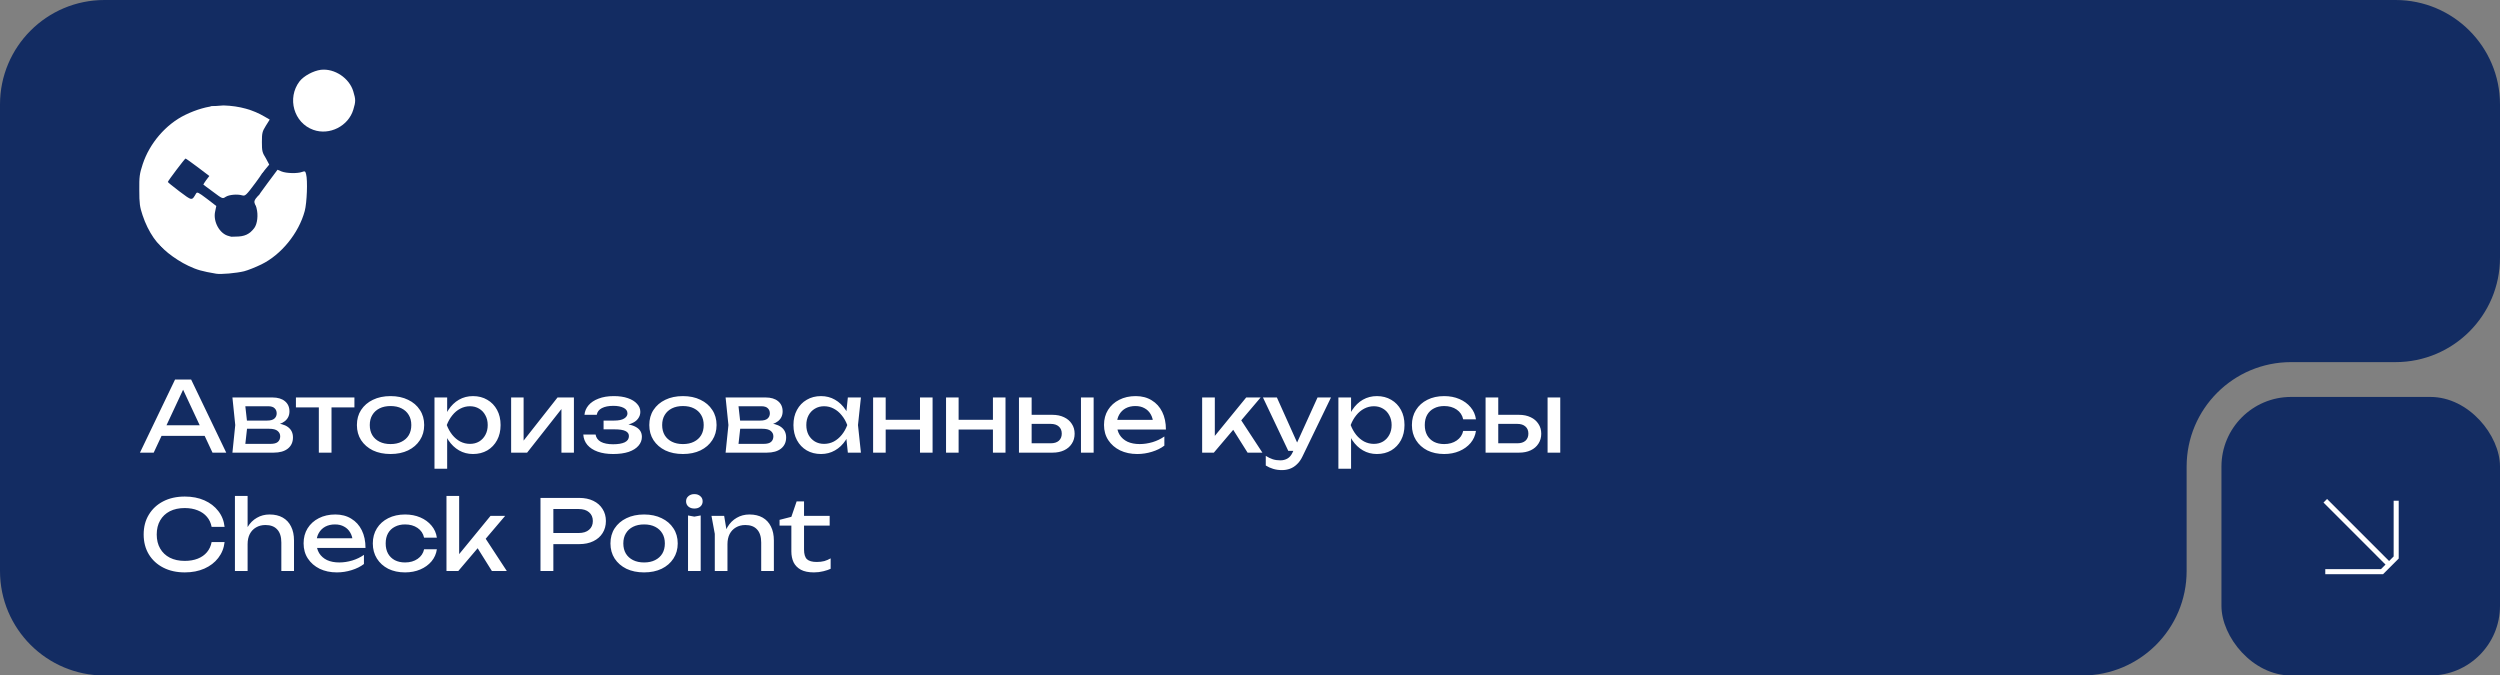
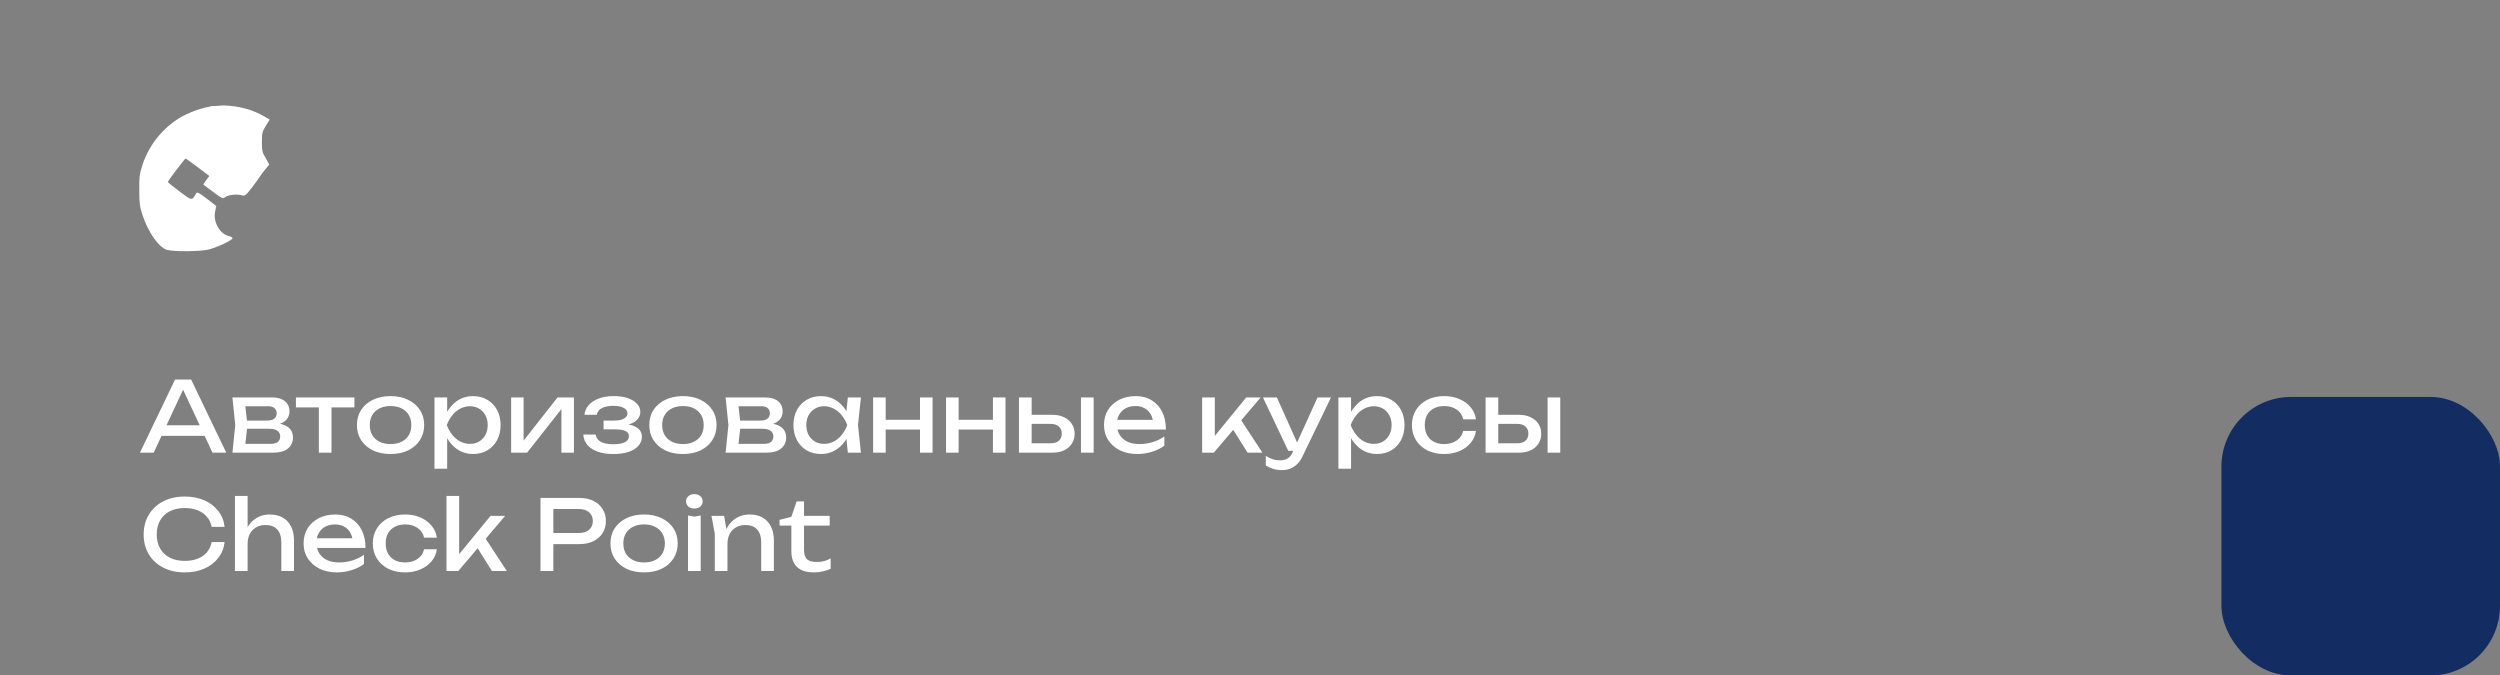
<svg xmlns="http://www.w3.org/2000/svg" width="359" height="97" viewBox="0 0 359 97" fill="none">
  <rect x="0" y="0" width="359" height="97" fill="#808080" stroke="none" />
-   <path d="M359 37C359 45.284 352.284 52 344 52H329C320.716 52 314 58.716 314 67V82C314 90.284 307.284 97 299 97H15C6.716 97 0 90.284 0 82V15C0 6.716 6.716 0 15 0H344C352.284 0 359 6.716 359 15V37Z" fill="#132C62" />
-   <path d="M44.99 18.645C42.187 17.646 41.188 14.089 43.01 11.689C43.624 10.9 44.99 10.164 46.077 10.024C48.039 9.796 50.177 11.216 50.738 13.143C51.088 14.3 51.088 14.58 50.738 15.736C50.037 18.102 47.321 19.486 44.99 18.645Z" fill="white" />
  <path d="M23.91 35.855C22.771 35.487 21.265 33.314 20.476 30.913C20.073 29.722 20.003 29.196 20.003 27.321C19.985 25.359 20.038 24.973 20.494 23.571C21.492 20.557 23.823 17.841 26.609 16.492C28.151 15.739 29.921 15.23 31.007 15.23C32.602 15.23 35.475 17.666 36.614 19.979C37.228 21.258 37.771 23.011 37.771 23.747C37.771 23.957 37.859 24.167 37.981 24.202C38.086 24.237 37.526 25.131 36.702 26.235C35.37 28.022 35.213 28.18 34.792 28.057C34.074 27.847 32.9 27.952 32.409 28.267C31.971 28.565 31.953 28.565 30.622 27.567C29.886 27.023 29.237 26.55 29.202 26.515C29.185 26.498 29.36 26.2 29.605 25.867L30.061 25.271L28.396 24.009C27.485 23.326 26.697 22.765 26.644 22.765C26.539 22.765 24.103 25.989 24.103 26.13C24.103 26.182 24.857 26.796 25.785 27.497C27.608 28.863 27.538 28.846 28.151 27.794C28.309 27.532 28.466 27.602 29.693 28.53L31.06 29.582L30.902 30.335C30.552 31.807 31.55 33.594 32.847 33.892C33.145 33.962 33.39 34.103 33.39 34.208C33.39 34.471 31.375 35.434 30.078 35.802C28.922 36.135 24.874 36.17 23.91 35.855Z" fill="white" />
-   <path d="M36.63 29.353C36.472 29.003 36.49 28.845 36.753 28.477C37.208 27.881 37.349 27.916 37.349 28.617C37.349 29.756 36.981 30.124 36.63 29.353Z" fill="white" />
-   <path d="M31.039 39.304C28.989 38.954 28.306 38.761 27.044 38.166C25.081 37.254 22.646 35.292 23.014 34.941C23.049 34.889 23.575 35.029 24.188 35.204C25.835 35.73 28.323 35.695 30.11 35.117C30.864 34.871 31.74 34.521 32.056 34.328C32.476 34.065 32.932 33.977 33.825 33.977C35.122 33.977 35.84 33.645 36.524 32.733C36.962 32.138 37.102 30.858 36.839 29.895C36.559 28.896 36.682 28.616 38.416 26.302L39.853 24.375L40.431 24.62C41.115 24.901 42.727 24.936 43.375 24.69C43.778 24.55 43.849 24.568 43.954 25.006C44.199 25.882 44.076 29.106 43.761 30.298C42.902 33.487 40.379 36.588 37.523 37.973C36.699 38.376 35.595 38.814 35.052 38.954C33.983 39.217 31.723 39.427 31.039 39.304Z" fill="white" />
  <path d="M37.574 24.743C37.452 24.708 37.346 24.48 37.346 24.27C37.346 23.534 36.803 21.782 36.172 20.485C35.279 18.663 33.544 16.963 31.564 15.964L30.162 15.28L32.09 15.141C34.455 15.211 36.365 15.789 37.977 16.735L38.731 17.173L38.17 18.067C37.662 18.89 37.609 19.101 37.609 20.397C37.609 21.712 37.662 21.904 38.188 22.745L38.661 23.639L38.135 24.27C37.872 24.603 37.662 24.866 37.644 24.848C37.644 24.848 37.679 24.796 37.574 24.743Z" fill="white" />
  <path d="M22.576 62.592V61.066H29.912V62.592H22.576ZM27.448 54.5L32.488 65H30.514L25.936 55.2H26.65L22.072 65H20.098L25.138 54.5H27.448ZM33.376 65L33.782 61.038L33.376 57.076H39.116C39.881 57.076 40.478 57.253 40.908 57.608C41.346 57.963 41.566 58.453 41.566 59.078C41.566 59.657 41.346 60.123 40.908 60.478C40.478 60.823 39.877 61.029 39.102 61.094L39.242 60.758C40.157 60.777 40.856 60.963 41.342 61.318C41.827 61.673 42.07 62.172 42.07 62.816C42.07 63.497 41.822 64.034 41.328 64.426C40.843 64.809 40.166 65 39.298 65H33.376ZM35.14 64.552L34.44 63.74H38.836C39.331 63.74 39.685 63.647 39.9 63.46C40.124 63.264 40.236 62.993 40.236 62.648C40.236 62.34 40.11 62.083 39.858 61.878C39.615 61.673 39.205 61.57 38.626 61.57H34.832V60.394H38.36C38.836 60.394 39.181 60.301 39.396 60.114C39.62 59.918 39.732 59.666 39.732 59.358C39.732 59.059 39.634 58.817 39.438 58.63C39.251 58.434 38.934 58.336 38.486 58.336H34.454L35.14 57.538L35.532 61.038L35.14 64.552ZM45.785 57.706H47.605V65H45.785V57.706ZM42.495 57.076H50.895V58.504H42.495V57.076ZM56.082 65.196C55.121 65.196 54.276 65.023 53.548 64.678C52.83 64.323 52.265 63.833 51.854 63.208C51.453 62.583 51.252 61.859 51.252 61.038C51.252 60.207 51.453 59.484 51.854 58.868C52.265 58.243 52.83 57.757 53.548 57.412C54.276 57.057 55.121 56.88 56.082 56.88C57.044 56.88 57.884 57.057 58.602 57.412C59.33 57.757 59.895 58.243 60.296 58.868C60.707 59.484 60.912 60.207 60.912 61.038C60.912 61.859 60.707 62.583 60.296 63.208C59.895 63.833 59.33 64.323 58.602 64.678C57.884 65.023 57.044 65.196 56.082 65.196ZM56.082 63.768C56.698 63.768 57.226 63.656 57.664 63.432C58.112 63.208 58.458 62.895 58.7 62.494C58.943 62.083 59.064 61.598 59.064 61.038C59.064 60.478 58.943 59.997 58.7 59.596C58.458 59.185 58.112 58.868 57.664 58.644C57.226 58.42 56.698 58.308 56.082 58.308C55.476 58.308 54.948 58.42 54.5 58.644C54.052 58.868 53.707 59.185 53.464 59.596C53.222 59.997 53.1 60.478 53.1 61.038C53.1 61.598 53.222 62.083 53.464 62.494C53.707 62.895 54.052 63.208 54.5 63.432C54.948 63.656 55.476 63.768 56.082 63.768ZM62.392 57.076H64.212V59.834L64.128 60.114V61.71L64.212 62.2V67.31H62.392V57.076ZM63.512 61.038C63.689 60.198 63.983 59.47 64.394 58.854C64.804 58.229 65.308 57.743 65.906 57.398C66.512 57.053 67.184 56.88 67.922 56.88C68.696 56.88 69.382 57.057 69.98 57.412C70.577 57.757 71.044 58.243 71.38 58.868C71.716 59.484 71.884 60.207 71.884 61.038C71.884 61.859 71.716 62.583 71.38 63.208C71.044 63.833 70.577 64.323 69.98 64.678C69.382 65.023 68.696 65.196 67.922 65.196C67.184 65.196 66.517 65.023 65.92 64.678C65.322 64.333 64.814 63.847 64.394 63.222C63.983 62.597 63.689 61.869 63.512 61.038ZM70.036 61.038C70.036 60.506 69.924 60.039 69.7 59.638C69.485 59.227 69.186 58.91 68.804 58.686C68.421 58.453 67.982 58.336 67.488 58.336C66.993 58.336 66.526 58.453 66.088 58.686C65.658 58.91 65.28 59.227 64.954 59.638C64.627 60.039 64.361 60.506 64.156 61.038C64.361 61.57 64.627 62.041 64.954 62.452C65.28 62.853 65.658 63.171 66.088 63.404C66.526 63.628 66.993 63.74 67.488 63.74C67.982 63.74 68.421 63.628 68.804 63.404C69.186 63.171 69.485 62.853 69.7 62.452C69.924 62.041 70.036 61.57 70.036 61.038ZM73.398 65V57.076H75.19V64.09L74.644 63.964L80.062 57.076H82.414V65H80.622V57.888L81.182 58.028L75.694 65H73.398ZM88.045 65.196C87.205 65.196 86.468 65.084 85.833 64.86C85.207 64.636 84.713 64.314 84.349 63.894C83.994 63.474 83.798 62.975 83.761 62.396H85.525C85.6 62.853 85.852 63.203 86.281 63.446C86.719 63.679 87.308 63.796 88.045 63.796C88.754 63.796 89.309 63.703 89.711 63.516C90.112 63.32 90.313 63.021 90.313 62.62C90.313 62.293 90.145 62.051 89.809 61.892C89.482 61.733 88.96 61.654 88.241 61.654H86.673V60.394H88.199C88.843 60.394 89.319 60.296 89.627 60.1C89.944 59.904 90.103 59.661 90.103 59.372C90.103 59.017 89.916 58.747 89.543 58.56C89.169 58.373 88.68 58.28 88.073 58.28C87.401 58.28 86.855 58.387 86.435 58.602C86.015 58.817 85.767 59.139 85.693 59.568H83.929C83.975 59.064 84.167 58.611 84.503 58.21C84.848 57.799 85.329 57.477 85.945 57.244C86.561 57.001 87.293 56.88 88.143 56.88C88.918 56.88 89.59 56.978 90.159 57.174C90.728 57.37 91.167 57.641 91.475 57.986C91.792 58.322 91.951 58.709 91.951 59.148C91.951 59.503 91.839 59.829 91.615 60.128C91.4 60.427 91.059 60.665 90.593 60.842C90.135 61.019 89.543 61.108 88.815 61.108V60.87C89.879 60.833 90.705 60.977 91.293 61.304C91.881 61.621 92.175 62.097 92.175 62.732C92.175 63.208 92.011 63.633 91.685 64.006C91.368 64.379 90.901 64.673 90.285 64.888C89.669 65.093 88.922 65.196 88.045 65.196ZM98.069 65.196C97.107 65.196 96.263 65.023 95.535 64.678C94.816 64.323 94.251 63.833 93.841 63.208C93.439 62.583 93.239 61.859 93.239 61.038C93.239 60.207 93.439 59.484 93.841 58.868C94.251 58.243 94.816 57.757 95.535 57.412C96.263 57.057 97.107 56.88 98.069 56.88C99.03 56.88 99.87 57.057 100.589 57.412C101.317 57.757 101.881 58.243 102.283 58.868C102.693 59.484 102.899 60.207 102.899 61.038C102.899 61.859 102.693 62.583 102.283 63.208C101.881 63.833 101.317 64.323 100.589 64.678C99.87 65.023 99.03 65.196 98.069 65.196ZM98.069 63.768C98.685 63.768 99.212 63.656 99.651 63.432C100.099 63.208 100.444 62.895 100.687 62.494C100.929 62.083 101.051 61.598 101.051 61.038C101.051 60.478 100.929 59.997 100.687 59.596C100.444 59.185 100.099 58.868 99.651 58.644C99.212 58.42 98.685 58.308 98.069 58.308C97.462 58.308 96.935 58.42 96.487 58.644C96.039 58.868 95.693 59.185 95.451 59.596C95.208 59.997 95.087 60.478 95.087 61.038C95.087 61.598 95.208 62.083 95.451 62.494C95.693 62.895 96.039 63.208 96.487 63.432C96.935 63.656 97.462 63.768 98.069 63.768ZM104.196 65L104.602 61.038L104.196 57.076H109.936C110.701 57.076 111.299 57.253 111.728 57.608C112.167 57.963 112.386 58.453 112.386 59.078C112.386 59.657 112.167 60.123 111.728 60.478C111.299 60.823 110.697 61.029 109.922 61.094L110.062 60.758C110.977 60.777 111.677 60.963 112.162 61.318C112.647 61.673 112.89 62.172 112.89 62.816C112.89 63.497 112.643 64.034 112.148 64.426C111.663 64.809 110.986 65 110.118 65H104.196ZM105.96 64.552L105.26 63.74H109.656C110.151 63.74 110.505 63.647 110.72 63.46C110.944 63.264 111.056 62.993 111.056 62.648C111.056 62.34 110.93 62.083 110.678 61.878C110.435 61.673 110.025 61.57 109.446 61.57H105.652V60.394H109.18C109.656 60.394 110.001 60.301 110.216 60.114C110.44 59.918 110.552 59.666 110.552 59.358C110.552 59.059 110.454 58.817 110.258 58.63C110.071 58.434 109.754 58.336 109.306 58.336H105.274L105.96 57.538L106.352 61.038L105.96 64.552ZM121.751 65L121.443 62.06L121.807 61.038L121.443 60.03L121.751 57.076H123.627L123.207 61.038L123.627 65H121.751ZM122.311 61.038C122.133 61.869 121.839 62.597 121.429 63.222C121.018 63.847 120.509 64.333 119.903 64.678C119.305 65.023 118.638 65.196 117.901 65.196C117.126 65.196 116.44 65.023 115.843 64.678C115.245 64.323 114.779 63.833 114.443 63.208C114.107 62.583 113.939 61.859 113.939 61.038C113.939 60.207 114.107 59.484 114.443 58.868C114.779 58.243 115.245 57.757 115.843 57.412C116.44 57.057 117.126 56.88 117.901 56.88C118.638 56.88 119.305 57.053 119.903 57.398C120.509 57.743 121.018 58.229 121.429 58.854C121.849 59.47 122.143 60.198 122.311 61.038ZM115.787 61.038C115.787 61.57 115.894 62.041 116.109 62.452C116.333 62.853 116.636 63.171 117.019 63.404C117.401 63.628 117.84 63.74 118.335 63.74C118.839 63.74 119.305 63.628 119.735 63.404C120.164 63.171 120.542 62.853 120.869 62.452C121.205 62.041 121.471 61.57 121.667 61.038C121.471 60.506 121.205 60.039 120.869 59.638C120.542 59.227 120.164 58.91 119.735 58.686C119.305 58.453 118.839 58.336 118.335 58.336C117.84 58.336 117.401 58.453 117.019 58.686C116.636 58.91 116.333 59.227 116.109 59.638C115.894 60.039 115.787 60.506 115.787 61.038ZM125.378 57.076H127.184V65H125.378V57.076ZM132.112 57.076H133.918V65H132.112V57.076ZM126.4 60.282H132.868V61.682H126.4V60.282ZM135.851 57.076H137.657V65H135.851V57.076ZM142.585 57.076H144.391V65H142.585V57.076ZM136.873 60.282H143.341V61.682H136.873V60.282ZM155.227 57.076H157.047V65H155.227V57.076ZM146.323 65V57.076H148.143V64.496L147.499 63.656H150.887C151.382 63.656 151.769 63.535 152.049 63.292C152.329 63.04 152.469 62.699 152.469 62.27C152.469 61.831 152.329 61.491 152.049 61.248C151.769 60.996 151.382 60.87 150.887 60.87H147.555V59.568H151.125C151.769 59.568 152.329 59.685 152.805 59.918C153.281 60.142 153.65 60.459 153.911 60.87C154.182 61.271 154.317 61.743 154.317 62.284C154.317 62.825 154.182 63.301 153.911 63.712C153.65 64.123 153.281 64.44 152.805 64.664C152.329 64.888 151.774 65 151.139 65H146.323ZM163.31 65.196C162.386 65.196 161.564 65.023 160.846 64.678C160.127 64.323 159.562 63.833 159.152 63.208C158.741 62.583 158.536 61.855 158.536 61.024C158.536 60.203 158.727 59.484 159.11 58.868C159.502 58.243 160.038 57.757 160.72 57.412C161.41 57.057 162.199 56.88 163.086 56.88C163.972 56.88 164.738 57.081 165.382 57.482C166.035 57.874 166.539 58.429 166.894 59.148C167.248 59.867 167.426 60.711 167.426 61.682H159.964V60.296H166.516L165.606 60.814C165.578 60.291 165.452 59.843 165.228 59.47C165.013 59.097 164.719 58.812 164.346 58.616C163.982 58.411 163.548 58.308 163.044 58.308C162.512 58.308 162.045 58.415 161.644 58.63C161.252 58.845 160.944 59.148 160.72 59.54C160.496 59.923 160.384 60.38 160.384 60.912C160.384 61.5 160.514 62.009 160.776 62.438C161.046 62.867 161.424 63.199 161.91 63.432C162.404 63.656 162.988 63.768 163.66 63.768C164.266 63.768 164.887 63.675 165.522 63.488C166.156 63.292 166.716 63.021 167.202 62.676V63.992C166.716 64.365 166.124 64.659 165.424 64.874C164.733 65.089 164.028 65.196 163.31 65.196ZM172.628 65V57.076H174.448V63.46L173.902 63.264L178.956 57.076H181.028L174.308 65H172.628ZM179.152 65L176.688 61.08L177.962 59.932L181.28 65H179.152ZM184.089 67.506C183.622 67.506 183.197 67.445 182.815 67.324C182.441 67.212 182.091 67.053 181.765 66.848V65.462C182.119 65.686 182.455 65.849 182.773 65.952C183.099 66.055 183.463 66.106 183.865 66.106C184.247 66.106 184.588 66.017 184.887 65.84C185.185 65.672 185.433 65.373 185.629 64.944L189.199 57.076H191.131L187.029 65.56C186.805 66.027 186.539 66.4 186.231 66.68C185.932 66.969 185.601 67.179 185.237 67.31C184.882 67.441 184.499 67.506 184.089 67.506ZM184.999 64.748L181.359 57.076H183.361L186.805 64.748H184.999ZM192.193 57.076H194.013V59.834L193.929 60.114V61.71L194.013 62.2V67.31H192.193V57.076ZM193.313 61.038C193.49 60.198 193.784 59.47 194.195 58.854C194.605 58.229 195.109 57.743 195.707 57.398C196.313 57.053 196.985 56.88 197.723 56.88C198.497 56.88 199.183 57.057 199.781 57.412C200.378 57.757 200.845 58.243 201.181 58.868C201.517 59.484 201.685 60.207 201.685 61.038C201.685 61.859 201.517 62.583 201.181 63.208C200.845 63.833 200.378 64.323 199.781 64.678C199.183 65.023 198.497 65.196 197.723 65.196C196.985 65.196 196.318 65.023 195.721 64.678C195.123 64.333 194.615 63.847 194.195 63.222C193.784 62.597 193.49 61.869 193.313 61.038ZM199.837 61.038C199.837 60.506 199.725 60.039 199.501 59.638C199.286 59.227 198.987 58.91 198.605 58.686C198.222 58.453 197.783 58.336 197.289 58.336C196.794 58.336 196.327 58.453 195.889 58.686C195.459 58.91 195.081 59.227 194.755 59.638C194.428 60.039 194.162 60.506 193.957 61.038C194.162 61.57 194.428 62.041 194.755 62.452C195.081 62.853 195.459 63.171 195.889 63.404C196.327 63.628 196.794 63.74 197.289 63.74C197.783 63.74 198.222 63.628 198.605 63.404C198.987 63.171 199.286 62.853 199.501 62.452C199.725 62.041 199.837 61.57 199.837 61.038ZM211.948 61.878C211.855 62.531 211.598 63.11 211.178 63.614C210.758 64.109 210.222 64.496 209.568 64.776C208.915 65.056 208.187 65.196 207.384 65.196C206.47 65.196 205.662 65.023 204.962 64.678C204.272 64.323 203.73 63.833 203.338 63.208C202.946 62.583 202.75 61.859 202.75 61.038C202.75 60.217 202.946 59.493 203.338 58.868C203.73 58.243 204.272 57.757 204.962 57.412C205.662 57.057 206.47 56.88 207.384 56.88C208.187 56.88 208.915 57.02 209.568 57.3C210.222 57.58 210.758 57.972 211.178 58.476C211.598 58.971 211.855 59.549 211.948 60.212H210.114C209.984 59.615 209.671 59.148 209.176 58.812C208.682 58.476 208.084 58.308 207.384 58.308C206.824 58.308 206.334 58.42 205.914 58.644C205.494 58.859 205.168 59.171 204.934 59.582C204.71 59.983 204.598 60.469 204.598 61.038C204.598 61.598 204.71 62.083 204.934 62.494C205.168 62.905 205.494 63.222 205.914 63.446C206.334 63.661 206.824 63.768 207.384 63.768C208.094 63.768 208.696 63.595 209.19 63.25C209.685 62.905 209.993 62.447 210.114 61.878H211.948ZM222.233 57.076H224.053V65H222.233V57.076ZM213.329 65V57.076H215.149V64.496L214.505 63.656H217.893C218.388 63.656 218.775 63.535 219.055 63.292C219.335 63.04 219.475 62.699 219.475 62.27C219.475 61.831 219.335 61.491 219.055 61.248C218.775 60.996 218.388 60.87 217.893 60.87H214.561V59.568H218.131C218.775 59.568 219.335 59.685 219.811 59.918C220.287 60.142 220.656 60.459 220.917 60.87C221.188 61.271 221.323 61.743 221.323 62.284C221.323 62.825 221.188 63.301 220.917 63.712C220.656 64.123 220.287 64.44 219.811 64.664C219.335 64.888 218.78 65 218.145 65H213.329ZM32.25 77.842C32.157 78.701 31.853 79.461 31.34 80.124C30.836 80.777 30.173 81.286 29.352 81.65C28.531 82.014 27.593 82.196 26.538 82.196C25.362 82.196 24.331 81.967 23.444 81.51C22.557 81.053 21.867 80.418 21.372 79.606C20.877 78.785 20.63 77.833 20.63 76.75C20.63 75.667 20.877 74.72 21.372 73.908C21.867 73.087 22.557 72.447 23.444 71.99C24.331 71.533 25.362 71.304 26.538 71.304C27.593 71.304 28.531 71.486 29.352 71.85C30.173 72.214 30.836 72.723 31.34 73.376C31.853 74.029 32.157 74.79 32.25 75.658H30.388C30.285 75.098 30.061 74.617 29.716 74.216C29.38 73.815 28.941 73.507 28.4 73.292C27.859 73.068 27.233 72.956 26.524 72.956C25.703 72.956 24.989 73.11 24.382 73.418C23.785 73.726 23.323 74.165 22.996 74.734C22.669 75.303 22.506 75.975 22.506 76.75C22.506 77.525 22.669 78.197 22.996 78.766C23.323 79.335 23.785 79.774 24.382 80.082C24.989 80.39 25.703 80.544 26.524 80.544C27.233 80.544 27.859 80.437 28.4 80.222C28.941 80.007 29.38 79.699 29.716 79.298C30.061 78.887 30.285 78.402 30.388 77.842H32.25ZM33.736 71.22H35.556V82H33.736V71.22ZM38.706 73.88C39.452 73.88 40.087 74.029 40.609 74.328C41.132 74.627 41.529 75.056 41.8 75.616C42.08 76.167 42.219 76.834 42.219 77.618V82H40.4V77.912C40.4 77.081 40.203 76.456 39.812 76.036C39.429 75.607 38.864 75.392 38.117 75.392C37.604 75.392 37.151 75.509 36.76 75.742C36.377 75.966 36.078 76.283 35.864 76.694C35.658 77.105 35.556 77.585 35.556 78.136L34.911 77.786C34.995 76.965 35.21 76.265 35.556 75.686C35.901 75.107 36.344 74.664 36.886 74.356C37.427 74.039 38.033 73.88 38.706 73.88ZM48.37 82.196C47.446 82.196 46.625 82.023 45.906 81.678C45.188 81.323 44.623 80.833 44.212 80.208C43.801 79.583 43.596 78.855 43.596 78.024C43.596 77.203 43.788 76.484 44.17 75.868C44.562 75.243 45.099 74.757 45.78 74.412C46.471 74.057 47.26 73.88 48.146 73.88C49.033 73.88 49.798 74.081 50.442 74.482C51.096 74.874 51.599 75.429 51.954 76.148C52.309 76.867 52.486 77.711 52.486 78.682H45.024V77.296H51.576L50.666 77.814C50.638 77.291 50.512 76.843 50.288 76.47C50.074 76.097 49.779 75.812 49.406 75.616C49.042 75.411 48.608 75.308 48.104 75.308C47.572 75.308 47.105 75.415 46.704 75.63C46.312 75.845 46.004 76.148 45.78 76.54C45.556 76.923 45.444 77.38 45.444 77.912C45.444 78.5 45.575 79.009 45.836 79.438C46.107 79.867 46.485 80.199 46.97 80.432C47.465 80.656 48.048 80.768 48.72 80.768C49.327 80.768 49.947 80.675 50.582 80.488C51.217 80.292 51.777 80.021 52.262 79.676V80.992C51.777 81.365 51.184 81.659 50.484 81.874C49.794 82.089 49.089 82.196 48.37 82.196ZM62.734 78.878C62.64 79.531 62.384 80.11 61.964 80.614C61.544 81.109 61.007 81.496 60.354 81.776C59.7 82.056 58.972 82.196 58.17 82.196C57.255 82.196 56.448 82.023 55.748 81.678C55.057 81.323 54.516 80.833 54.124 80.208C53.732 79.583 53.536 78.859 53.536 78.038C53.536 77.217 53.732 76.493 54.124 75.868C54.516 75.243 55.057 74.757 55.748 74.412C56.448 74.057 57.255 73.88 58.17 73.88C58.972 73.88 59.7 74.02 60.354 74.3C61.007 74.58 61.544 74.972 61.964 75.476C62.384 75.971 62.64 76.549 62.734 77.212H60.9C60.769 76.615 60.456 76.148 59.962 75.812C59.467 75.476 58.87 75.308 58.17 75.308C57.61 75.308 57.12 75.42 56.7 75.644C56.28 75.859 55.953 76.171 55.72 76.582C55.496 76.983 55.384 77.469 55.384 78.038C55.384 78.598 55.496 79.083 55.72 79.494C55.953 79.905 56.28 80.222 56.7 80.446C57.12 80.661 57.61 80.768 58.17 80.768C58.879 80.768 59.481 80.595 59.976 80.25C60.47 79.905 60.778 79.447 60.9 78.878H62.734ZM65.934 80.418L65.402 80.222L70.442 74.076H72.542L65.808 82H64.114V71.22H65.934V80.418ZM68.188 78.08L69.462 76.932L72.78 82H70.638L68.188 78.08ZM83.171 71.5C83.956 71.5 84.632 71.64 85.201 71.92C85.78 72.2 86.224 72.592 86.531 73.096C86.849 73.591 87.007 74.165 87.007 74.818C87.007 75.471 86.849 76.05 86.531 76.554C86.224 77.049 85.78 77.436 85.201 77.716C84.632 77.996 83.956 78.136 83.171 78.136H78.454V76.54H83.102C83.736 76.54 84.231 76.386 84.585 76.078C84.95 75.77 85.132 75.35 85.132 74.818C85.132 74.286 84.95 73.866 84.585 73.558C84.231 73.25 83.736 73.096 83.102 73.096H78.635L79.462 72.172V82H77.614V71.5H83.171ZM92.491 82.196C91.529 82.196 90.685 82.023 89.957 81.678C89.238 81.323 88.673 80.833 88.263 80.208C87.861 79.583 87.661 78.859 87.661 78.038C87.661 77.207 87.861 76.484 88.263 75.868C88.673 75.243 89.238 74.757 89.957 74.412C90.685 74.057 91.529 73.88 92.491 73.88C93.452 73.88 94.292 74.057 95.011 74.412C95.739 74.757 96.303 75.243 96.705 75.868C97.115 76.484 97.321 77.207 97.321 78.038C97.321 78.859 97.115 79.583 96.705 80.208C96.303 80.833 95.739 81.323 95.011 81.678C94.292 82.023 93.452 82.196 92.491 82.196ZM92.491 80.768C93.107 80.768 93.634 80.656 94.073 80.432C94.521 80.208 94.866 79.895 95.109 79.494C95.351 79.083 95.473 78.598 95.473 78.038C95.473 77.478 95.351 76.997 95.109 76.596C94.866 76.185 94.521 75.868 94.073 75.644C93.634 75.42 93.107 75.308 92.491 75.308C91.884 75.308 91.357 75.42 90.909 75.644C90.461 75.868 90.115 76.185 89.873 76.596C89.63 76.997 89.509 77.478 89.509 78.038C89.509 78.598 89.63 79.083 89.873 79.494C90.115 79.895 90.461 80.208 90.909 80.432C91.357 80.656 91.884 80.768 92.491 80.768ZM98.8 74.02L99.71 74.188L100.62 74.02V82H98.8V74.02ZM99.71 73.026C99.365 73.026 99.08 72.933 98.856 72.746C98.632 72.55 98.52 72.298 98.52 71.99C98.52 71.682 98.632 71.435 98.856 71.248C99.08 71.052 99.365 70.954 99.71 70.954C100.065 70.954 100.349 71.052 100.564 71.248C100.788 71.435 100.9 71.682 100.9 71.99C100.9 72.298 100.788 72.55 100.564 72.746C100.349 72.933 100.065 73.026 99.71 73.026ZM102.168 74.076H103.988L104.464 76.932V82H102.644V76.666L102.168 74.076ZM107.614 73.88C108.361 73.88 108.995 74.029 109.518 74.328C110.041 74.627 110.437 75.056 110.708 75.616C110.988 76.167 111.128 76.834 111.128 77.618V82H109.308V77.912C109.308 77.081 109.112 76.456 108.72 76.036C108.337 75.607 107.773 75.392 107.026 75.392C106.513 75.392 106.06 75.509 105.668 75.742C105.285 75.966 104.987 76.283 104.772 76.694C104.567 77.105 104.464 77.585 104.464 78.136L103.82 77.786C103.904 76.965 104.119 76.265 104.464 75.686C104.809 75.107 105.253 74.664 105.794 74.356C106.335 74.039 106.942 73.88 107.614 73.88ZM111.945 75.476V74.65L113.639 74.216L114.395 72.004H115.459V74.076H119.141V75.476H115.459V78.906C115.459 79.569 115.599 80.035 115.879 80.306C116.168 80.567 116.635 80.698 117.279 80.698C117.69 80.698 118.054 80.656 118.371 80.572C118.688 80.479 118.992 80.348 119.281 80.18V81.678C119.038 81.799 118.693 81.916 118.245 82.028C117.806 82.14 117.354 82.196 116.887 82.196C116.112 82.196 115.487 82.07 115.011 81.818C114.535 81.557 114.185 81.202 113.961 80.754C113.746 80.297 113.639 79.774 113.639 79.186V75.476H111.945Z" fill="white" />
  <rect x="319" y="57" width="40" height="40" rx="10" fill="#132C62" />
-   <path d="M344.092 71.91V80.056L343.074 81.074M333.91 71.91L343.074 81.074M333.91 82.092H342.055L343.074 81.074" stroke="white" stroke-width="0.727" />
</svg>